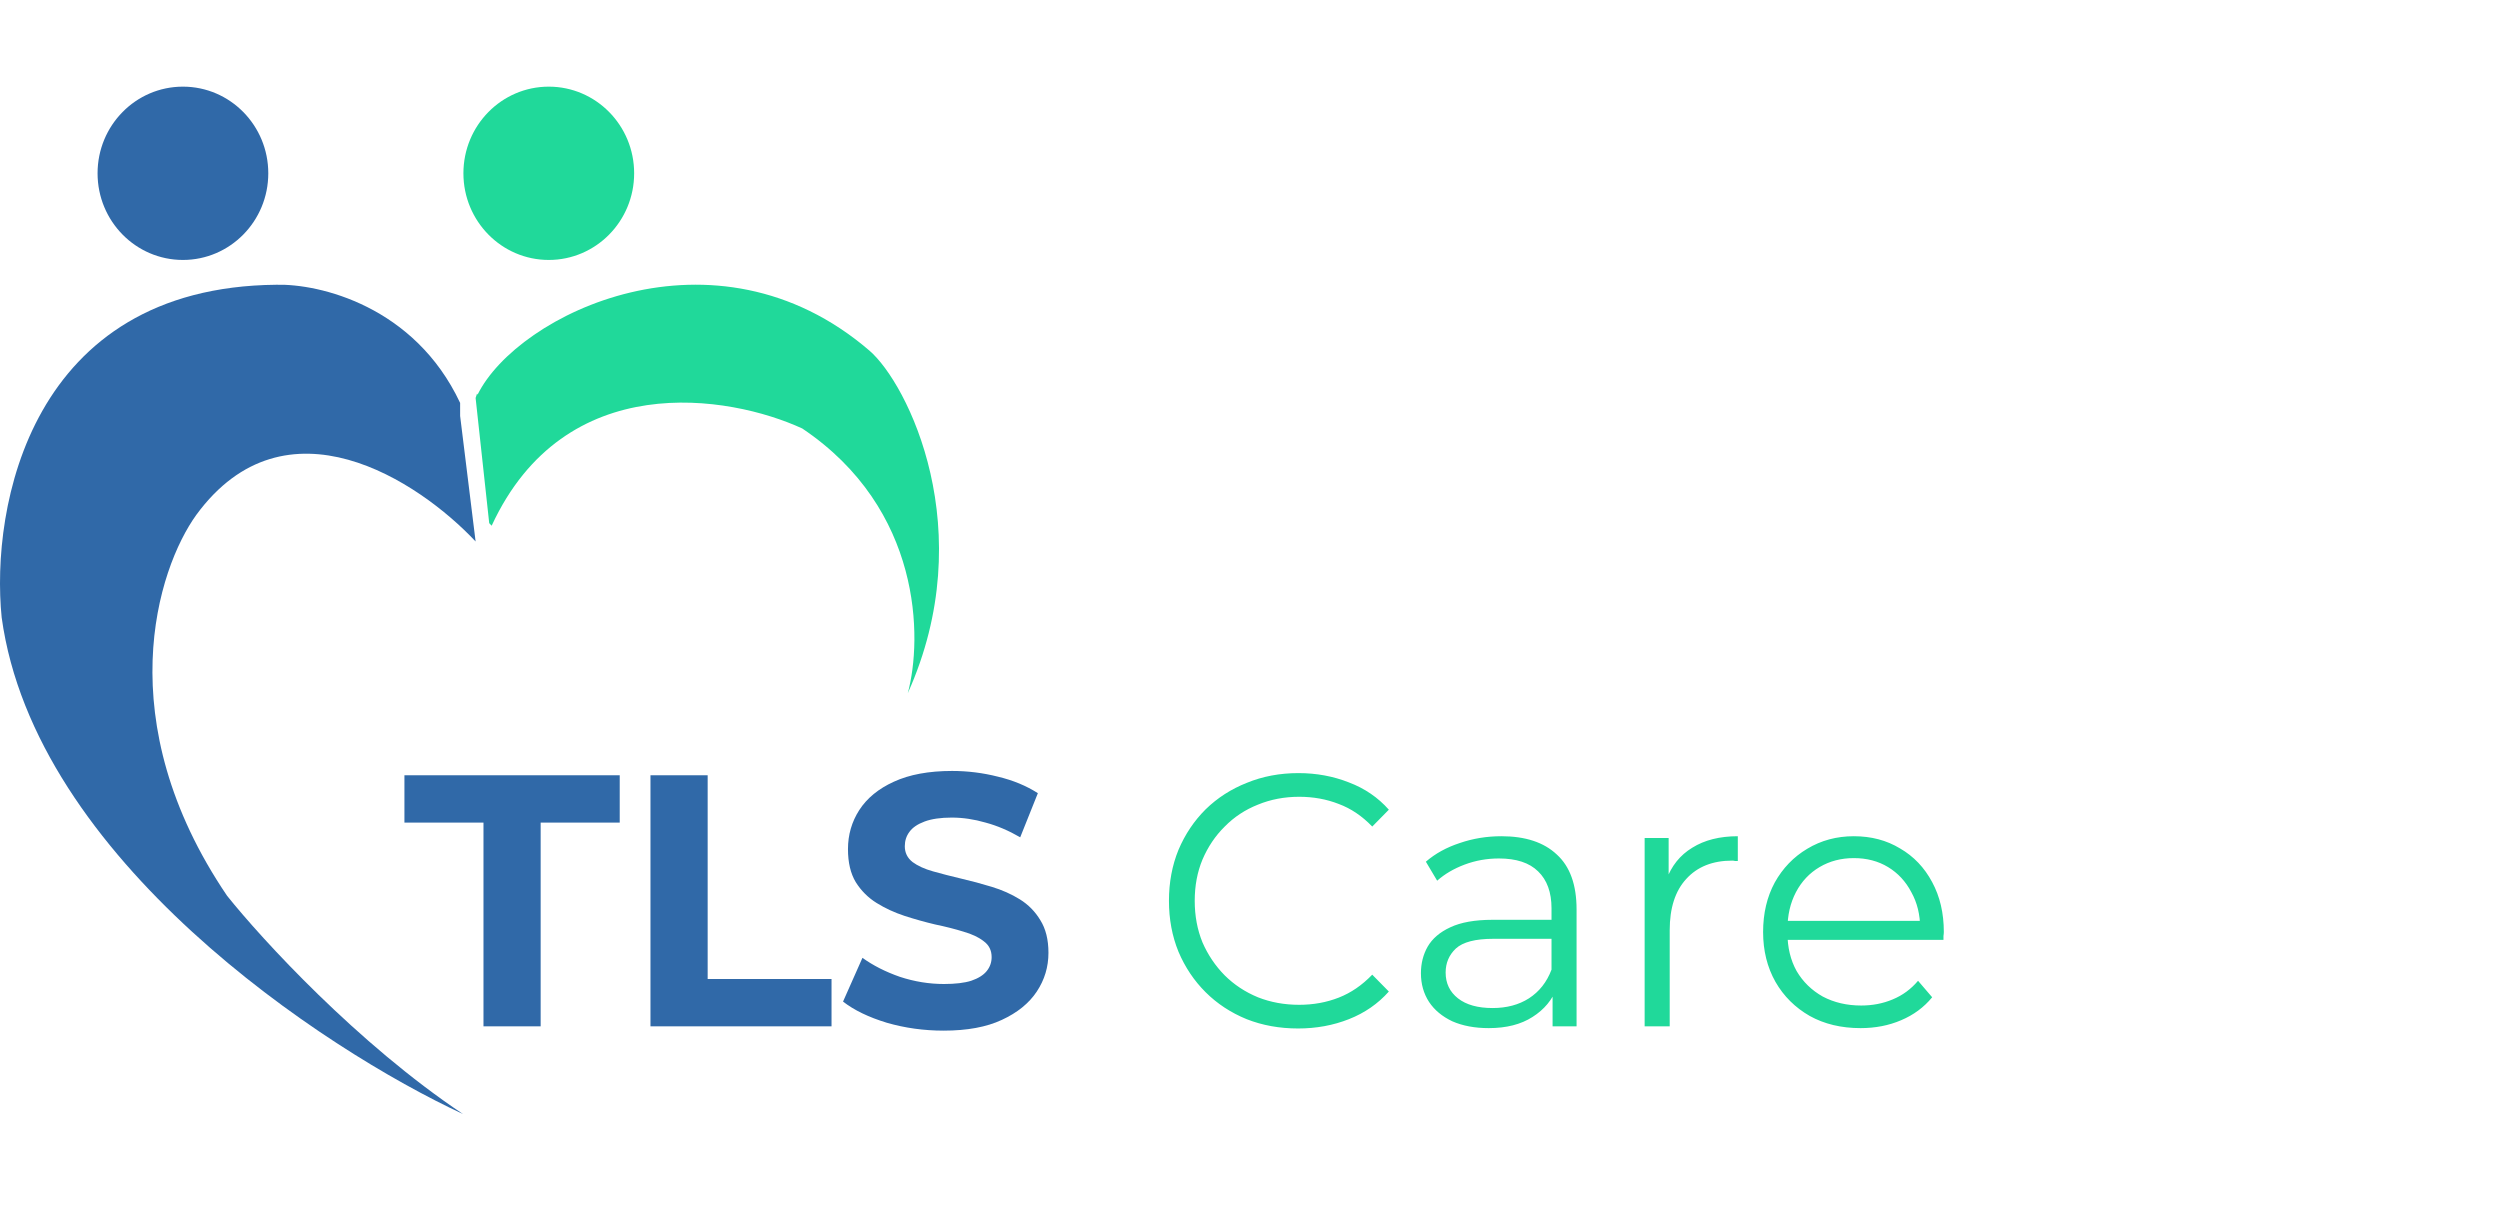
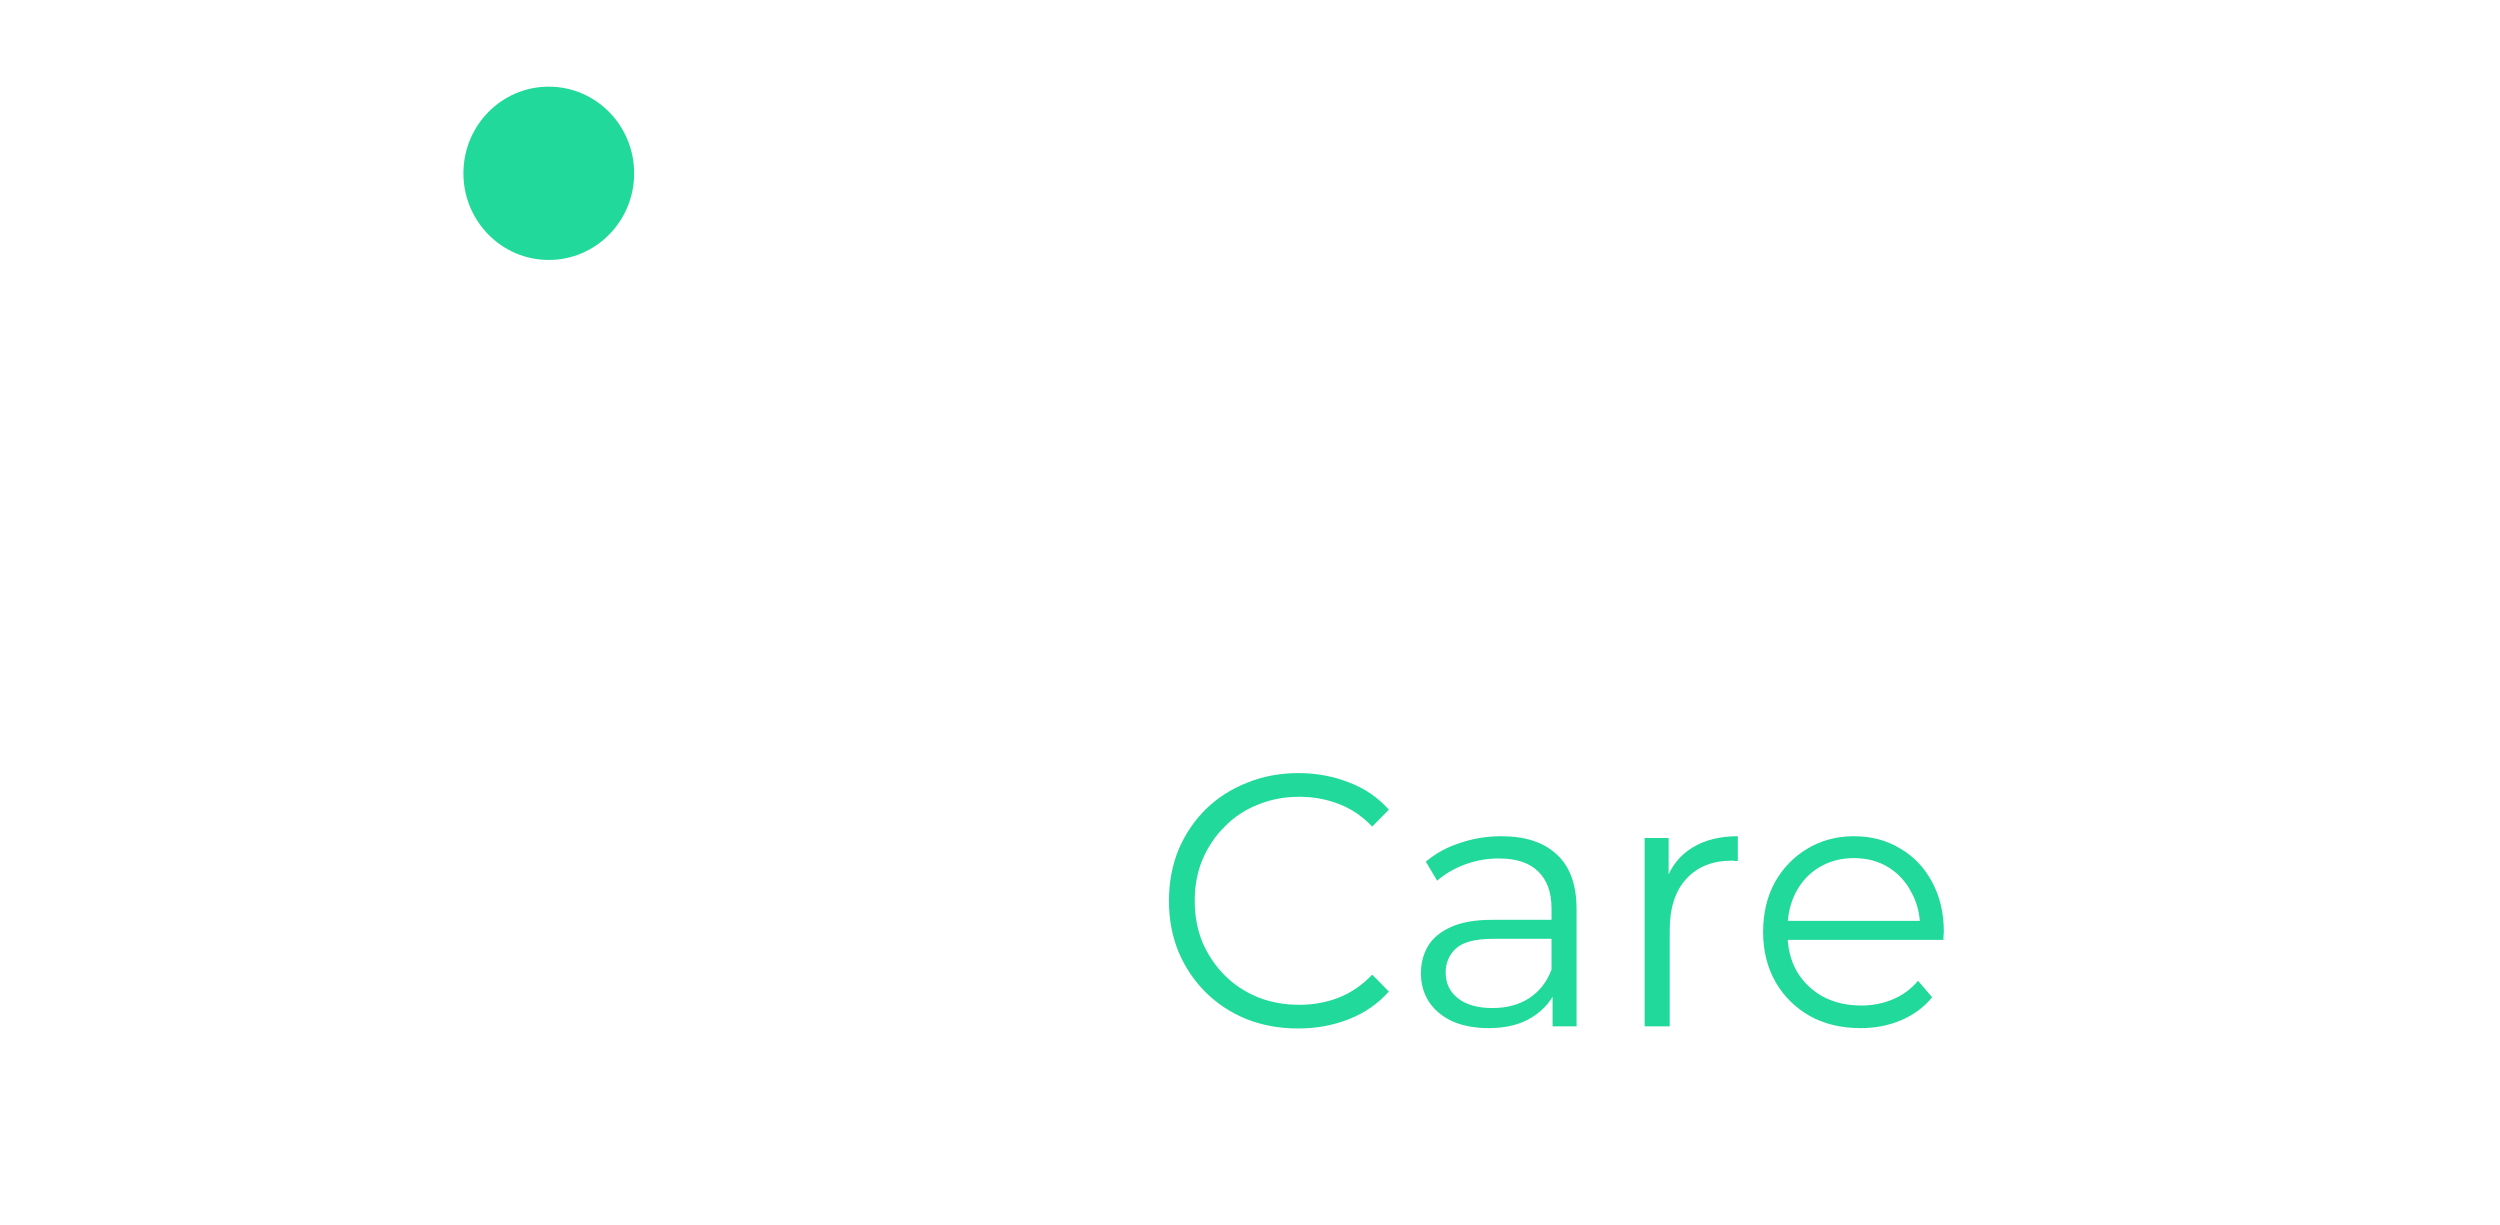
<svg xmlns="http://www.w3.org/2000/svg" width="153" height="75" viewBox="0 0 153 75" fill="none">
  <g id="Frame" clip-path="url(#clip0_16_22)">
-     <path id="Vector" d="M29.589 62.811V50.343H24.751V47.446H37.927V50.343H33.088V62.811H29.589ZM39.809 62.811V47.446H43.309V59.914H50.89V62.811H39.809ZM57.75 63.075C56.54 63.075 55.381 62.914 54.272 62.592C53.164 62.255 52.271 61.824 51.594 61.297L52.782 58.619C53.43 59.087 54.193 59.475 55.072 59.782C55.964 60.075 56.864 60.221 57.772 60.221C58.463 60.221 59.017 60.155 59.435 60.024C59.867 59.877 60.184 59.68 60.385 59.431C60.587 59.182 60.688 58.897 60.688 58.575C60.688 58.165 60.529 57.843 60.212 57.609C59.896 57.36 59.478 57.163 58.96 57.016C58.441 56.855 57.865 56.709 57.232 56.577C56.612 56.431 55.986 56.255 55.352 56.05C54.733 55.846 54.164 55.582 53.646 55.26C53.128 54.938 52.703 54.514 52.372 53.987C52.055 53.46 51.896 52.787 51.896 51.968C51.896 51.089 52.127 50.292 52.588 49.575C53.063 48.843 53.768 48.265 54.704 47.841C55.655 47.402 56.843 47.182 58.268 47.182C59.219 47.182 60.155 47.299 61.076 47.533C61.998 47.753 62.812 48.089 63.517 48.543L62.437 51.243C61.732 50.833 61.026 50.533 60.32 50.343C59.615 50.138 58.924 50.036 58.247 50.036C57.57 50.036 57.016 50.116 56.584 50.277C56.152 50.438 55.842 50.65 55.655 50.914C55.468 51.163 55.374 51.455 55.374 51.792C55.374 52.187 55.532 52.509 55.849 52.758C56.166 52.992 56.584 53.182 57.102 53.328C57.62 53.475 58.189 53.621 58.808 53.767C59.442 53.914 60.068 54.082 60.688 54.272C61.321 54.463 61.897 54.719 62.416 55.041C62.934 55.363 63.352 55.787 63.668 56.314C64 56.841 64.165 57.507 64.165 58.311C64.165 59.175 63.928 59.965 63.452 60.682C62.977 61.399 62.264 61.977 61.314 62.416C60.378 62.855 59.19 63.075 57.75 63.075Z" fill="#3069A8" />
    <path id="Vector_2" d="M79.445 62.943C78.308 62.943 77.257 62.753 76.292 62.372C75.327 61.977 74.492 61.428 73.786 60.726C73.081 60.024 72.526 59.197 72.123 58.246C71.734 57.294 71.54 56.255 71.54 55.129C71.54 54.002 71.734 52.963 72.123 52.011C72.526 51.06 73.081 50.233 73.786 49.531C74.506 48.828 75.349 48.287 76.313 47.907C77.278 47.511 78.329 47.314 79.467 47.314C80.561 47.314 81.591 47.504 82.556 47.885C83.521 48.25 84.334 48.806 84.997 49.553L83.981 50.585C83.362 49.941 82.678 49.48 81.929 49.202C81.181 48.909 80.374 48.763 79.51 48.763C78.603 48.763 77.761 48.924 76.983 49.245C76.205 49.553 75.529 49.999 74.953 50.585C74.377 51.155 73.923 51.828 73.592 52.604C73.275 53.365 73.117 54.206 73.117 55.129C73.117 56.05 73.275 56.899 73.592 57.675C73.923 58.436 74.377 59.109 74.953 59.694C75.529 60.265 76.205 60.711 76.983 61.033C77.761 61.341 78.603 61.494 79.51 61.494C80.374 61.494 81.181 61.348 81.929 61.055C82.678 60.763 83.362 60.294 83.981 59.65L84.997 60.682C84.334 61.428 83.521 61.992 82.556 62.372C81.591 62.753 80.554 62.943 79.445 62.943ZM95.018 62.811V60.265L94.953 59.848V55.59C94.953 54.609 94.679 53.855 94.132 53.328C93.599 52.802 92.8 52.538 91.734 52.538C91 52.538 90.302 52.663 89.639 52.911C88.977 53.16 88.415 53.489 87.954 53.899L87.263 52.736C87.839 52.238 88.53 51.858 89.337 51.594C90.143 51.316 90.993 51.177 91.886 51.177C93.354 51.177 94.485 51.55 95.277 52.297C96.083 53.029 96.486 54.148 96.486 55.655V62.811H95.018ZM91.108 62.921C90.258 62.921 89.517 62.782 88.883 62.504C88.264 62.211 87.789 61.816 87.458 61.319C87.126 60.806 86.961 60.221 86.961 59.563C86.961 58.963 87.098 58.421 87.371 57.938C87.659 57.441 88.12 57.046 88.754 56.753C89.402 56.446 90.266 56.292 91.346 56.292H95.255V57.455H91.389C90.294 57.455 89.531 57.653 89.099 58.048C88.682 58.443 88.473 58.933 88.473 59.519C88.473 60.177 88.725 60.704 89.229 61.099C89.733 61.494 90.438 61.692 91.346 61.692C92.21 61.692 92.951 61.494 93.57 61.099C94.204 60.69 94.665 60.104 94.953 59.343L95.298 60.419C95.01 61.18 94.506 61.787 93.786 62.241C93.081 62.694 92.188 62.921 91.108 62.921ZM100.652 62.811V51.287H102.121V54.426L101.97 53.877C102.286 52.999 102.819 52.333 103.568 51.88C104.317 51.411 105.246 51.177 106.354 51.177V52.692C106.297 52.692 106.239 52.692 106.182 52.692C106.124 52.677 106.066 52.67 106.009 52.67C104.814 52.67 103.878 53.043 103.201 53.789C102.524 54.521 102.186 55.568 102.186 56.928V62.811H100.652ZM113.864 62.921C112.683 62.921 111.646 62.672 110.754 62.175C109.861 61.663 109.162 60.968 108.658 60.09C108.154 59.197 107.902 58.18 107.902 57.038C107.902 55.897 108.14 54.887 108.615 54.009C109.105 53.131 109.767 52.443 110.602 51.946C111.452 51.433 112.402 51.177 113.454 51.177C114.519 51.177 115.462 51.426 116.283 51.924C117.118 52.407 117.774 53.094 118.249 53.987C118.724 54.865 118.962 55.882 118.962 57.038C118.962 57.111 118.954 57.192 118.94 57.28C118.94 57.353 118.94 57.433 118.94 57.521H109.069V56.358H118.119L117.514 56.819C117.514 55.985 117.334 55.246 116.974 54.602C116.629 53.943 116.154 53.431 115.549 53.065C114.944 52.699 114.246 52.516 113.454 52.516C112.676 52.516 111.978 52.699 111.358 53.065C110.739 53.431 110.257 53.943 109.911 54.602C109.566 55.26 109.393 56.014 109.393 56.863V57.104C109.393 57.982 109.58 58.758 109.954 59.431C110.343 60.09 110.876 60.609 111.553 60.989C112.244 61.355 113.029 61.538 113.907 61.538C114.598 61.538 115.239 61.414 115.83 61.165C116.434 60.916 116.953 60.536 117.385 60.024L118.249 61.033C117.745 61.648 117.111 62.116 116.348 62.438C115.599 62.76 114.771 62.921 113.864 62.921Z" fill="#20D99A" />
    <g id="Vector_3" filter="url(#filter0_d_16_22)">
-       <path d="M11.195 15.909C14.08 15.909 16.419 13.535 16.419 10.606C16.419 7.677 14.08 5.303 11.195 5.303C8.31 5.303 5.971 7.677 5.971 10.606C5.971 13.535 8.31 15.909 11.195 15.909Z" fill="#3069A8" />
-     </g>
+       </g>
    <g id="Vector_4" filter="url(#filter1_d_16_22)">
      <path d="M33.585 15.909C36.471 15.909 38.81 13.535 38.81 10.606C38.81 7.677 36.471 5.303 33.585 5.303C30.7 5.303 28.361 7.677 28.361 10.606C28.361 13.535 30.7 15.909 33.585 15.909Z" fill="#20D99A" />
    </g>
    <g id="Vector_5" filter="url(#filter2_d_16_22)">
-       <path fill-rule="evenodd" clip-rule="evenodd" d="M28.16 24.658C25.372 18.723 19.536 17.358 16.914 17.427C1.832 17.562 -0.578 31.057 0.102 37.788C2.126 52.559 19.771 64.205 28.34 68.182C21.876 63.865 16.016 57.474 13.895 54.819C6.647 44.128 9.623 34.823 12.017 31.506C17.487 24.051 25.628 29.431 29.107 33.139L28.16 25.458V24.658Z" fill="#3069A8" />
-     </g>
+       </g>
    <g id="Vector_6" filter="url(#filter3_d_16_22)">
-       <path fill-rule="evenodd" clip-rule="evenodd" d="M30.09 32.173C30.041 32.122 29.991 32.07 29.94 32.018L29.107 24.356L29.195 24.086C29.206 24.109 29.216 24.132 29.226 24.155C31.667 19.209 43.738 13.321 53.207 21.456C55.556 23.475 60.032 32.471 55.556 42.424C56.462 39.076 56.437 31.148 49.097 26.222C44.627 24.169 34.566 22.485 30.09 32.173Z" fill="#20D99A" />
-     </g>
+       </g>
  </g>
  <defs>
    <filter id="filter0_d_16_22" x="1.971" y="1.303" width="18.449" height="18.606" filterUnits="userSpaceOnUse" color-interpolation-filters="sRGB">
      <feFlood flood-opacity="0" result="BackgroundImageFix" />
      <feColorMatrix in="SourceAlpha" type="matrix" values="0 0 0 0 0 0 0 0 0 0 0 0 0 0 0 0 0 0 127 0" result="hardAlpha" />
      <feOffset />
      <feGaussianBlur stdDeviation="2" />
      <feComposite in2="hardAlpha" operator="out" />
      <feColorMatrix type="matrix" values="0 0 0 0 0 0 0 0 0 0 0 0 0 0 0 0 0 0 0.25 0" />
      <feBlend mode="normal" in2="BackgroundImageFix" result="effect1_dropShadow_16_22" />
      <feBlend mode="normal" in="SourceGraphic" in2="effect1_dropShadow_16_22" result="shape" />
    </filter>
    <filter id="filter1_d_16_22" x="24.361" y="1.303" width="18.449" height="18.606" filterUnits="userSpaceOnUse" color-interpolation-filters="sRGB">
      <feFlood flood-opacity="0" result="BackgroundImageFix" />
      <feColorMatrix in="SourceAlpha" type="matrix" values="0 0 0 0 0 0 0 0 0 0 0 0 0 0 0 0 0 0 127 0" result="hardAlpha" />
      <feOffset />
      <feGaussianBlur stdDeviation="2" />
      <feComposite in2="hardAlpha" operator="out" />
      <feColorMatrix type="matrix" values="0 0 0 0 0 0 0 0 0 0 0 0 0 0 0 0 0 0 0.25 0" />
      <feBlend mode="normal" in2="BackgroundImageFix" result="effect1_dropShadow_16_22" />
      <feBlend mode="normal" in="SourceGraphic" in2="effect1_dropShadow_16_22" result="shape" />
    </filter>
    <filter id="filter2_d_16_22" x="-4" y="13.424" width="37.107" height="58.758" filterUnits="userSpaceOnUse" color-interpolation-filters="sRGB">
      <feFlood flood-opacity="0" result="BackgroundImageFix" />
      <feColorMatrix in="SourceAlpha" type="matrix" values="0 0 0 0 0 0 0 0 0 0 0 0 0 0 0 0 0 0 127 0" result="hardAlpha" />
      <feOffset />
      <feGaussianBlur stdDeviation="2" />
      <feComposite in2="hardAlpha" operator="out" />
      <feColorMatrix type="matrix" values="0 0 0 0 0 0 0 0 0 0 0 0 0 0 0 0 0 0 0.25 0" />
      <feBlend mode="normal" in2="BackgroundImageFix" result="effect1_dropShadow_16_22" />
      <feBlend mode="normal" in="SourceGraphic" in2="effect1_dropShadow_16_22" result="shape" />
    </filter>
    <filter id="filter3_d_16_22" x="25.107" y="13.424" width="36.361" height="33" filterUnits="userSpaceOnUse" color-interpolation-filters="sRGB">
      <feFlood flood-opacity="0" result="BackgroundImageFix" />
      <feColorMatrix in="SourceAlpha" type="matrix" values="0 0 0 0 0 0 0 0 0 0 0 0 0 0 0 0 0 0 127 0" result="hardAlpha" />
      <feOffset />
      <feGaussianBlur stdDeviation="2" />
      <feComposite in2="hardAlpha" operator="out" />
      <feColorMatrix type="matrix" values="0 0 0 0 0 0 0 0 0 0 0 0 0 0 0 0 0 0 0.25 0" />
      <feBlend mode="normal" in2="BackgroundImageFix" result="effect1_dropShadow_16_22" />
      <feBlend mode="normal" in="SourceGraphic" in2="effect1_dropShadow_16_22" result="shape" />
    </filter>
    <clipPath id="clip0_16_22">
      <rect width="153" height="75" fill="white" />
    </clipPath>
  </defs>
</svg>